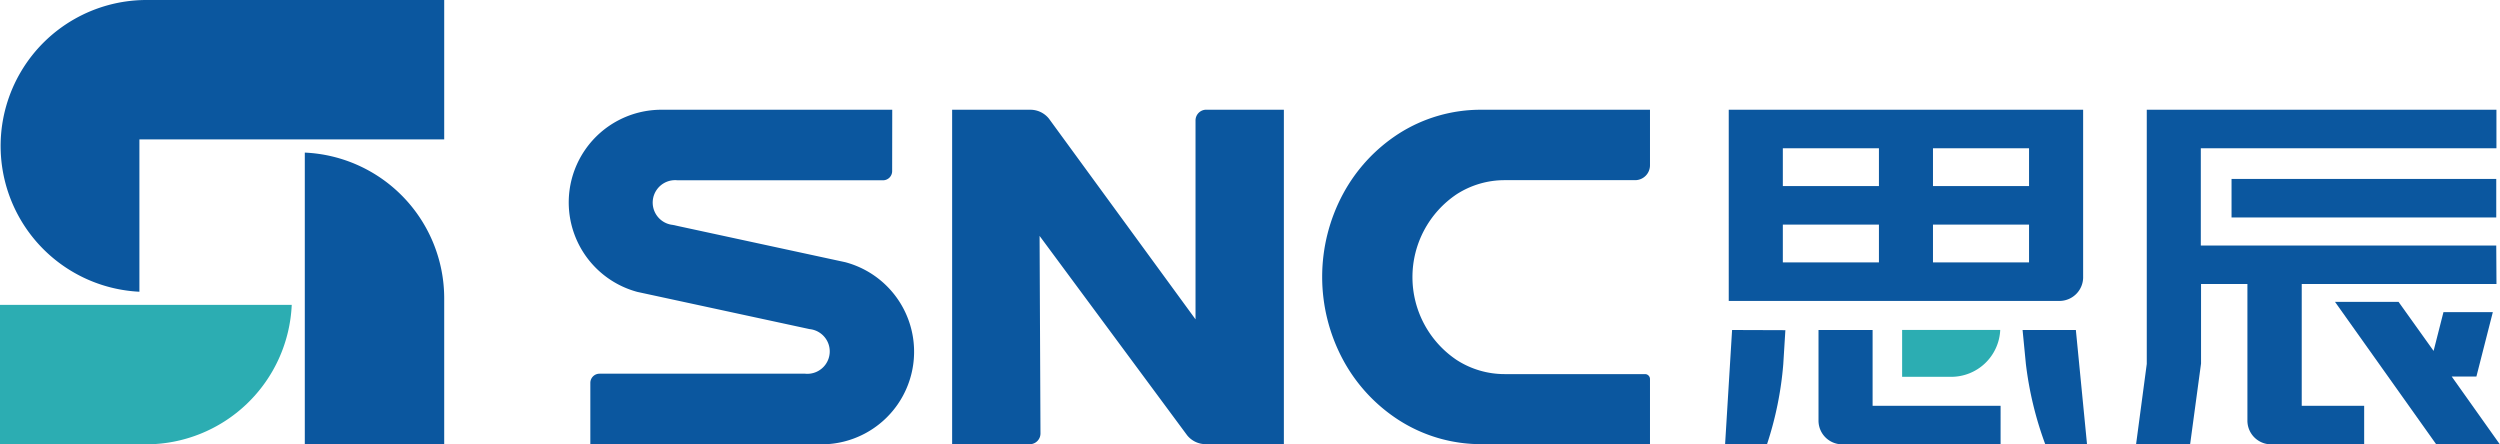
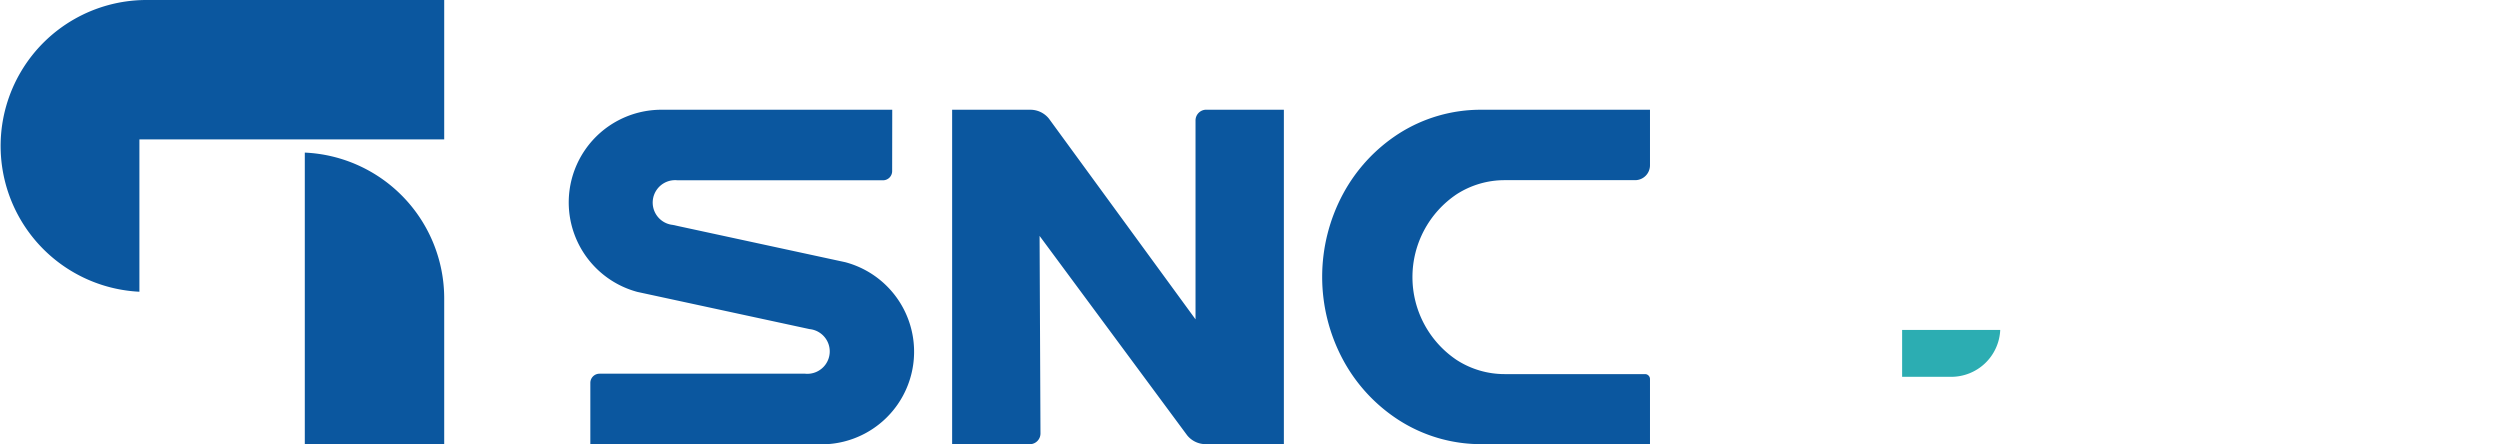
<svg xmlns="http://www.w3.org/2000/svg" viewBox="0 0 560.61 99.64">
  <defs>
    <style>.cls-1{fill:#0b579f;fill-rule:evenodd;}.cls-2{fill:#2cadb2;}</style>
  </defs>
  <g id="图层_2" data-name="图层 2">
    <g id="图层_1-2" data-name="图层 1">
      <path class="cls-1" d="M68.35,99.64H99.61V66.91A32.72,32.72,0,0,0,68.35,34.22V99.64M31.26,65.42V31.26H99.61V0H32.73a32.73,32.73,0,0,0-1.47,65.42Z" />
-       <path class="cls-2" d="M0,68.37V99.64H32.73A32.73,32.73,0,0,0,65.42,68.37H0" />
      <path class="cls-1" d="M200.08,24.61H148.26a20.78,20.78,0,0,0-5.33,40.85l38.61,8.34a5,5,0,0,1-1,10H134.44a2.06,2.06,0,0,0-2.06,2.06V99.64H184.2a20.77,20.77,0,0,0,5.32-40.85l-38.68-8.36a5,5,0,0,1,1.11-10H198a2.06,2.06,0,0,0,2.06-2.06Zm35.14,2a5.33,5.33,0,0,0-4.15-2H213.51v75H231a2.41,2.41,0,0,0,2.32-2.48l-.2-44.23,33.08,44.7a5.34,5.34,0,0,0,4.14,2h17.56v-75H270.42a2.41,2.41,0,0,0-2.33,2.49V71.61ZM370,99.64V85a1.11,1.11,0,0,0-1.11-1.11H337.38a19.78,19.78,0,0,1-10.72-3.16,22.37,22.37,0,0,1,0-37.18,19.86,19.86,0,0,1,10.72-3.15h29.39A3.34,3.34,0,0,0,370,37V24.61H332.07A34.11,34.11,0,0,0,313.62,30a36.81,36.81,0,0,0-12.41,13.41,39.3,39.3,0,0,0,0,37.35,36.81,36.81,0,0,0,12.41,13.41,34.11,34.11,0,0,0,18.45,5.43Z" />
-       <path class="cls-1" d="M419.92,74H407.79V94.2A5.32,5.32,0,0,0,413,99.64h35.62V91H419.92Zm-31.51,0-1.57,25.65h9.39a76.86,76.86,0,0,0,3.66-18l.47-7.61Zm112-33.87v8.64h59.36V40.12Zm59.36,14.93H493.52V33.25h66.29V24.61H481.4v57L479,99.64h12.12l2.45-18.12V63.69h10.4V94.2a5.32,5.32,0,0,0,5.18,5.44h21V91h-14V63.69h43.67ZM547.93,70l-2.21,8.69-7.86-11H523.61l22.74,32h14.26L549.78,84.43h5.54L559,70ZM465.5,74H453.55l.74,7.6a78.58,78.58,0,0,0,4.34,18H468ZM421.34,41.72H399.79V33.25h21.55Zm0,17.12H399.79V50.37h21.55Zm12.12-8.47H455v8.47H433.46Zm0-17.12H455v8.47H433.46Zm-45.8-8.64V67.48H462A5.32,5.32,0,0,0,467.13,62V24.61Z" />
      <path class="cls-2" d="M426.54,74V84.5h11a11,11,0,0,0,11-10.51h-22" />
    </g>
  </g>
</svg>